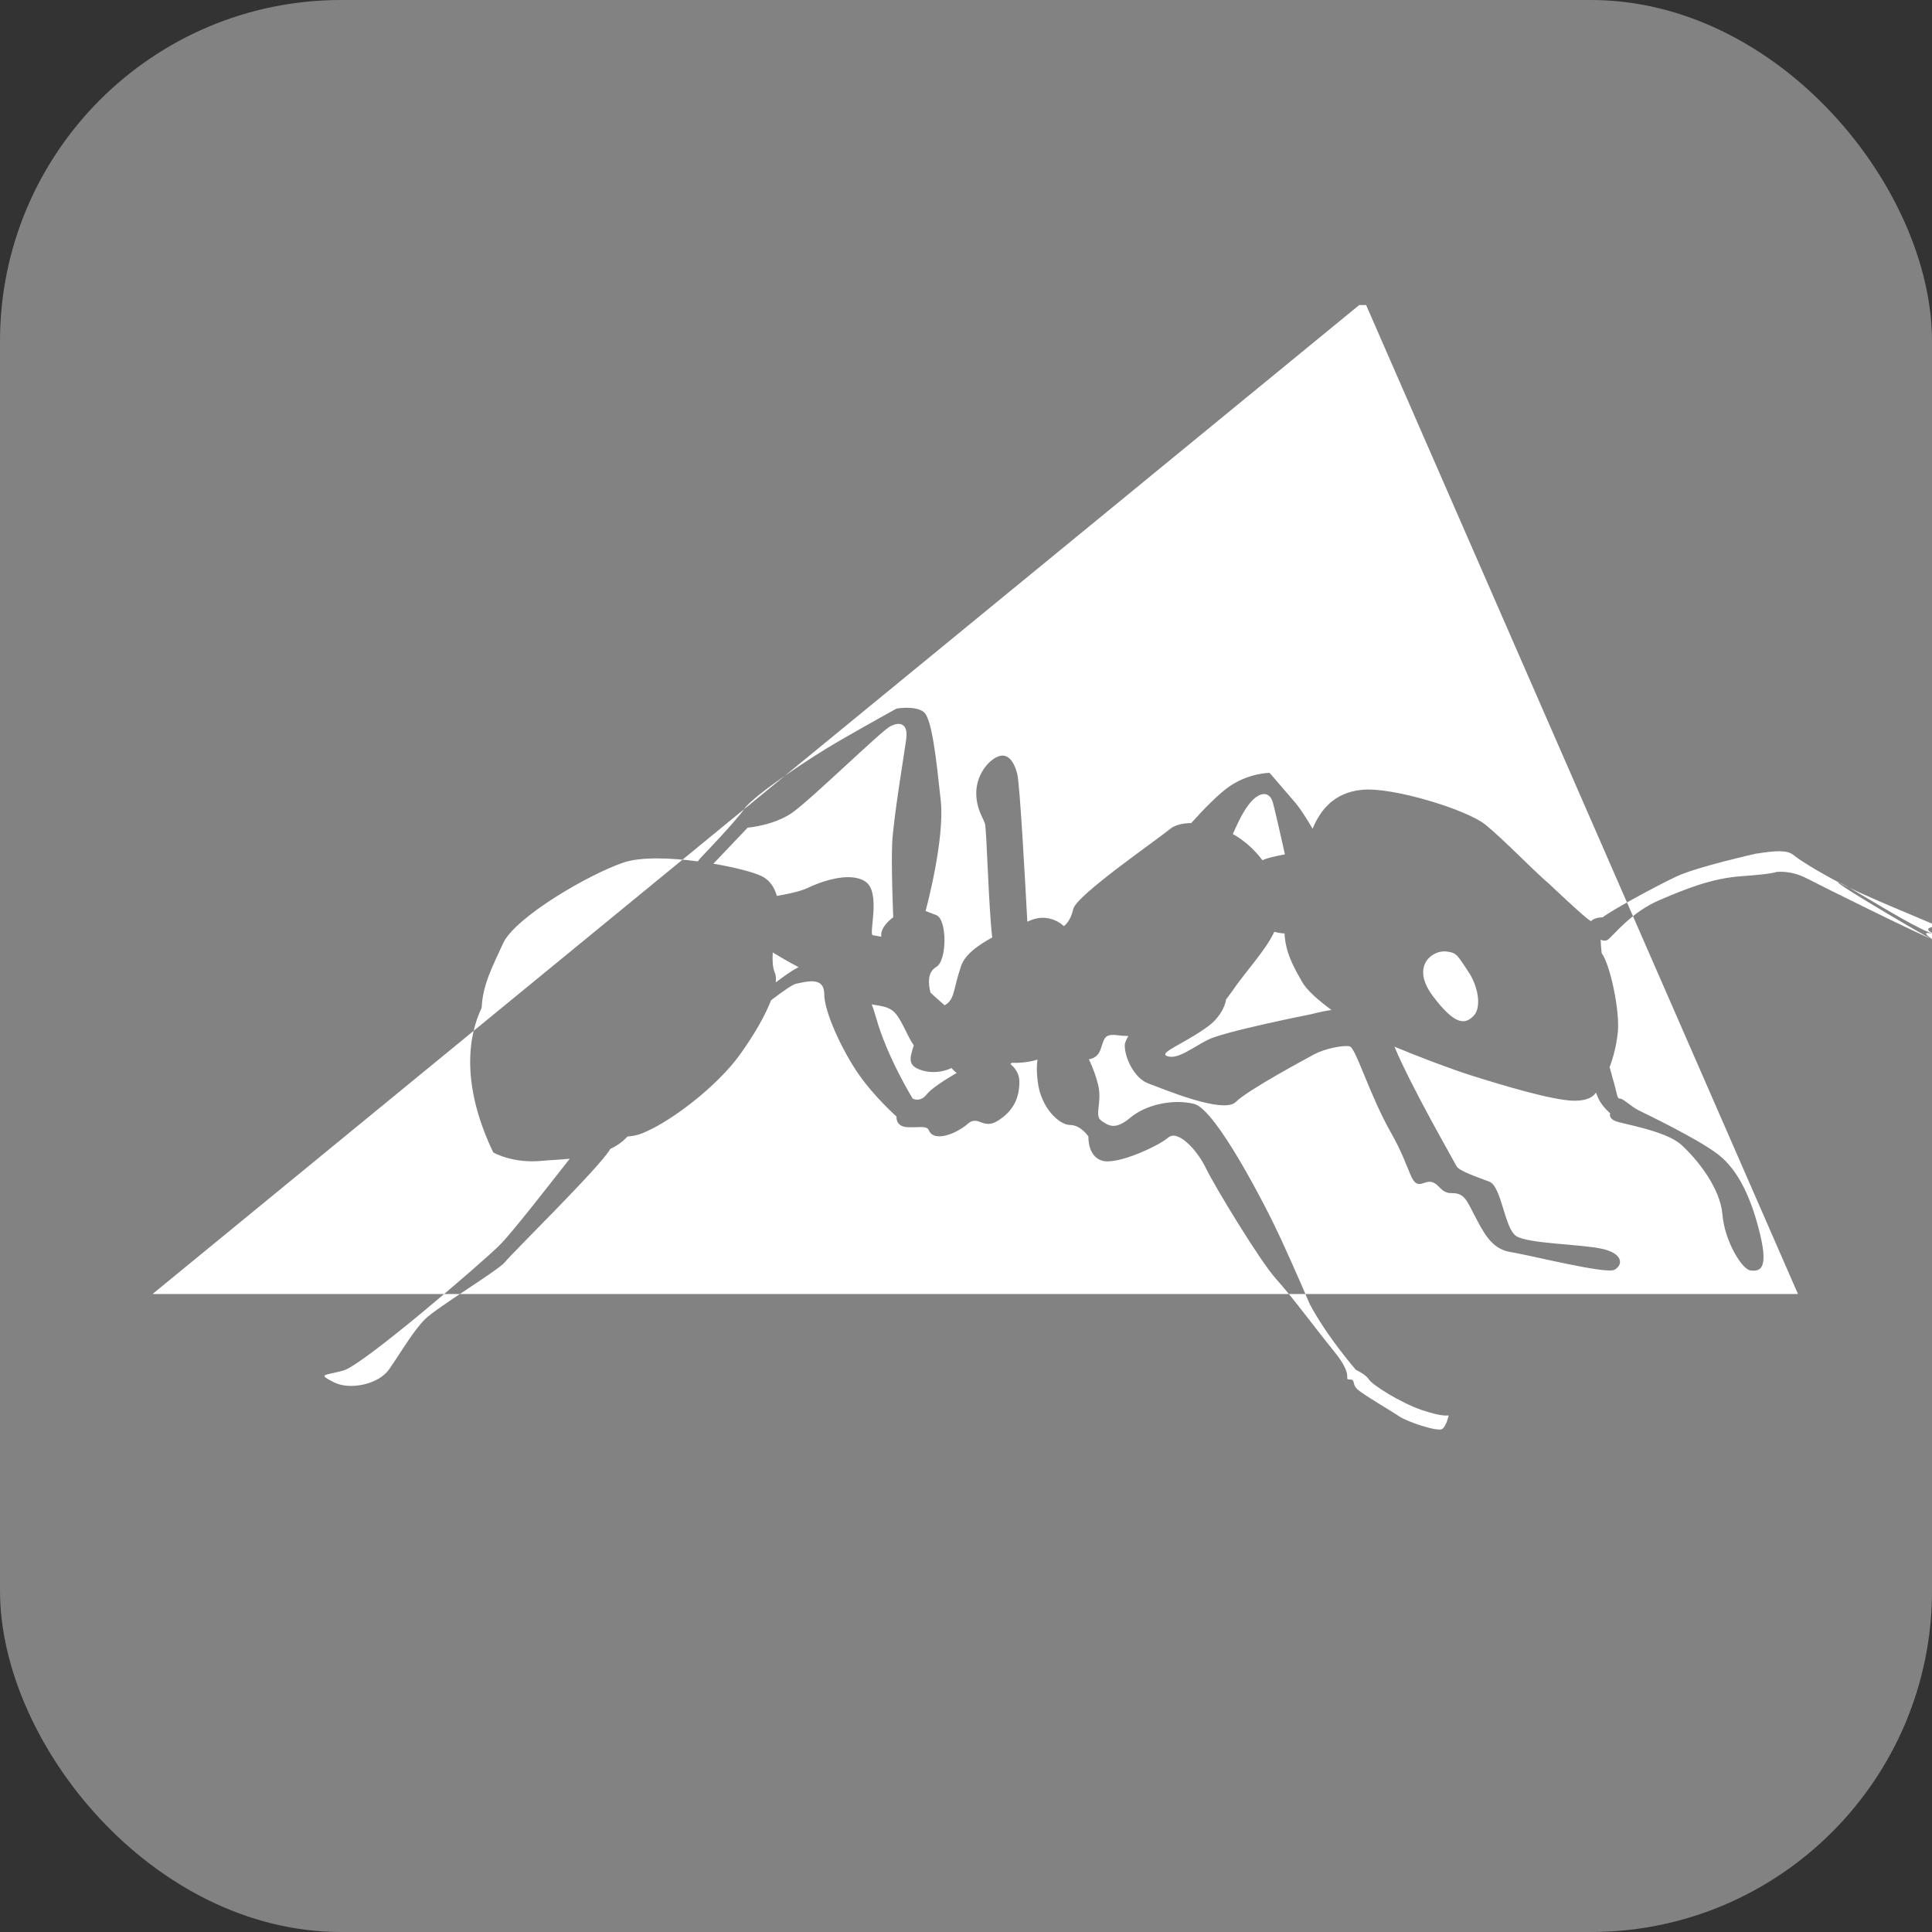
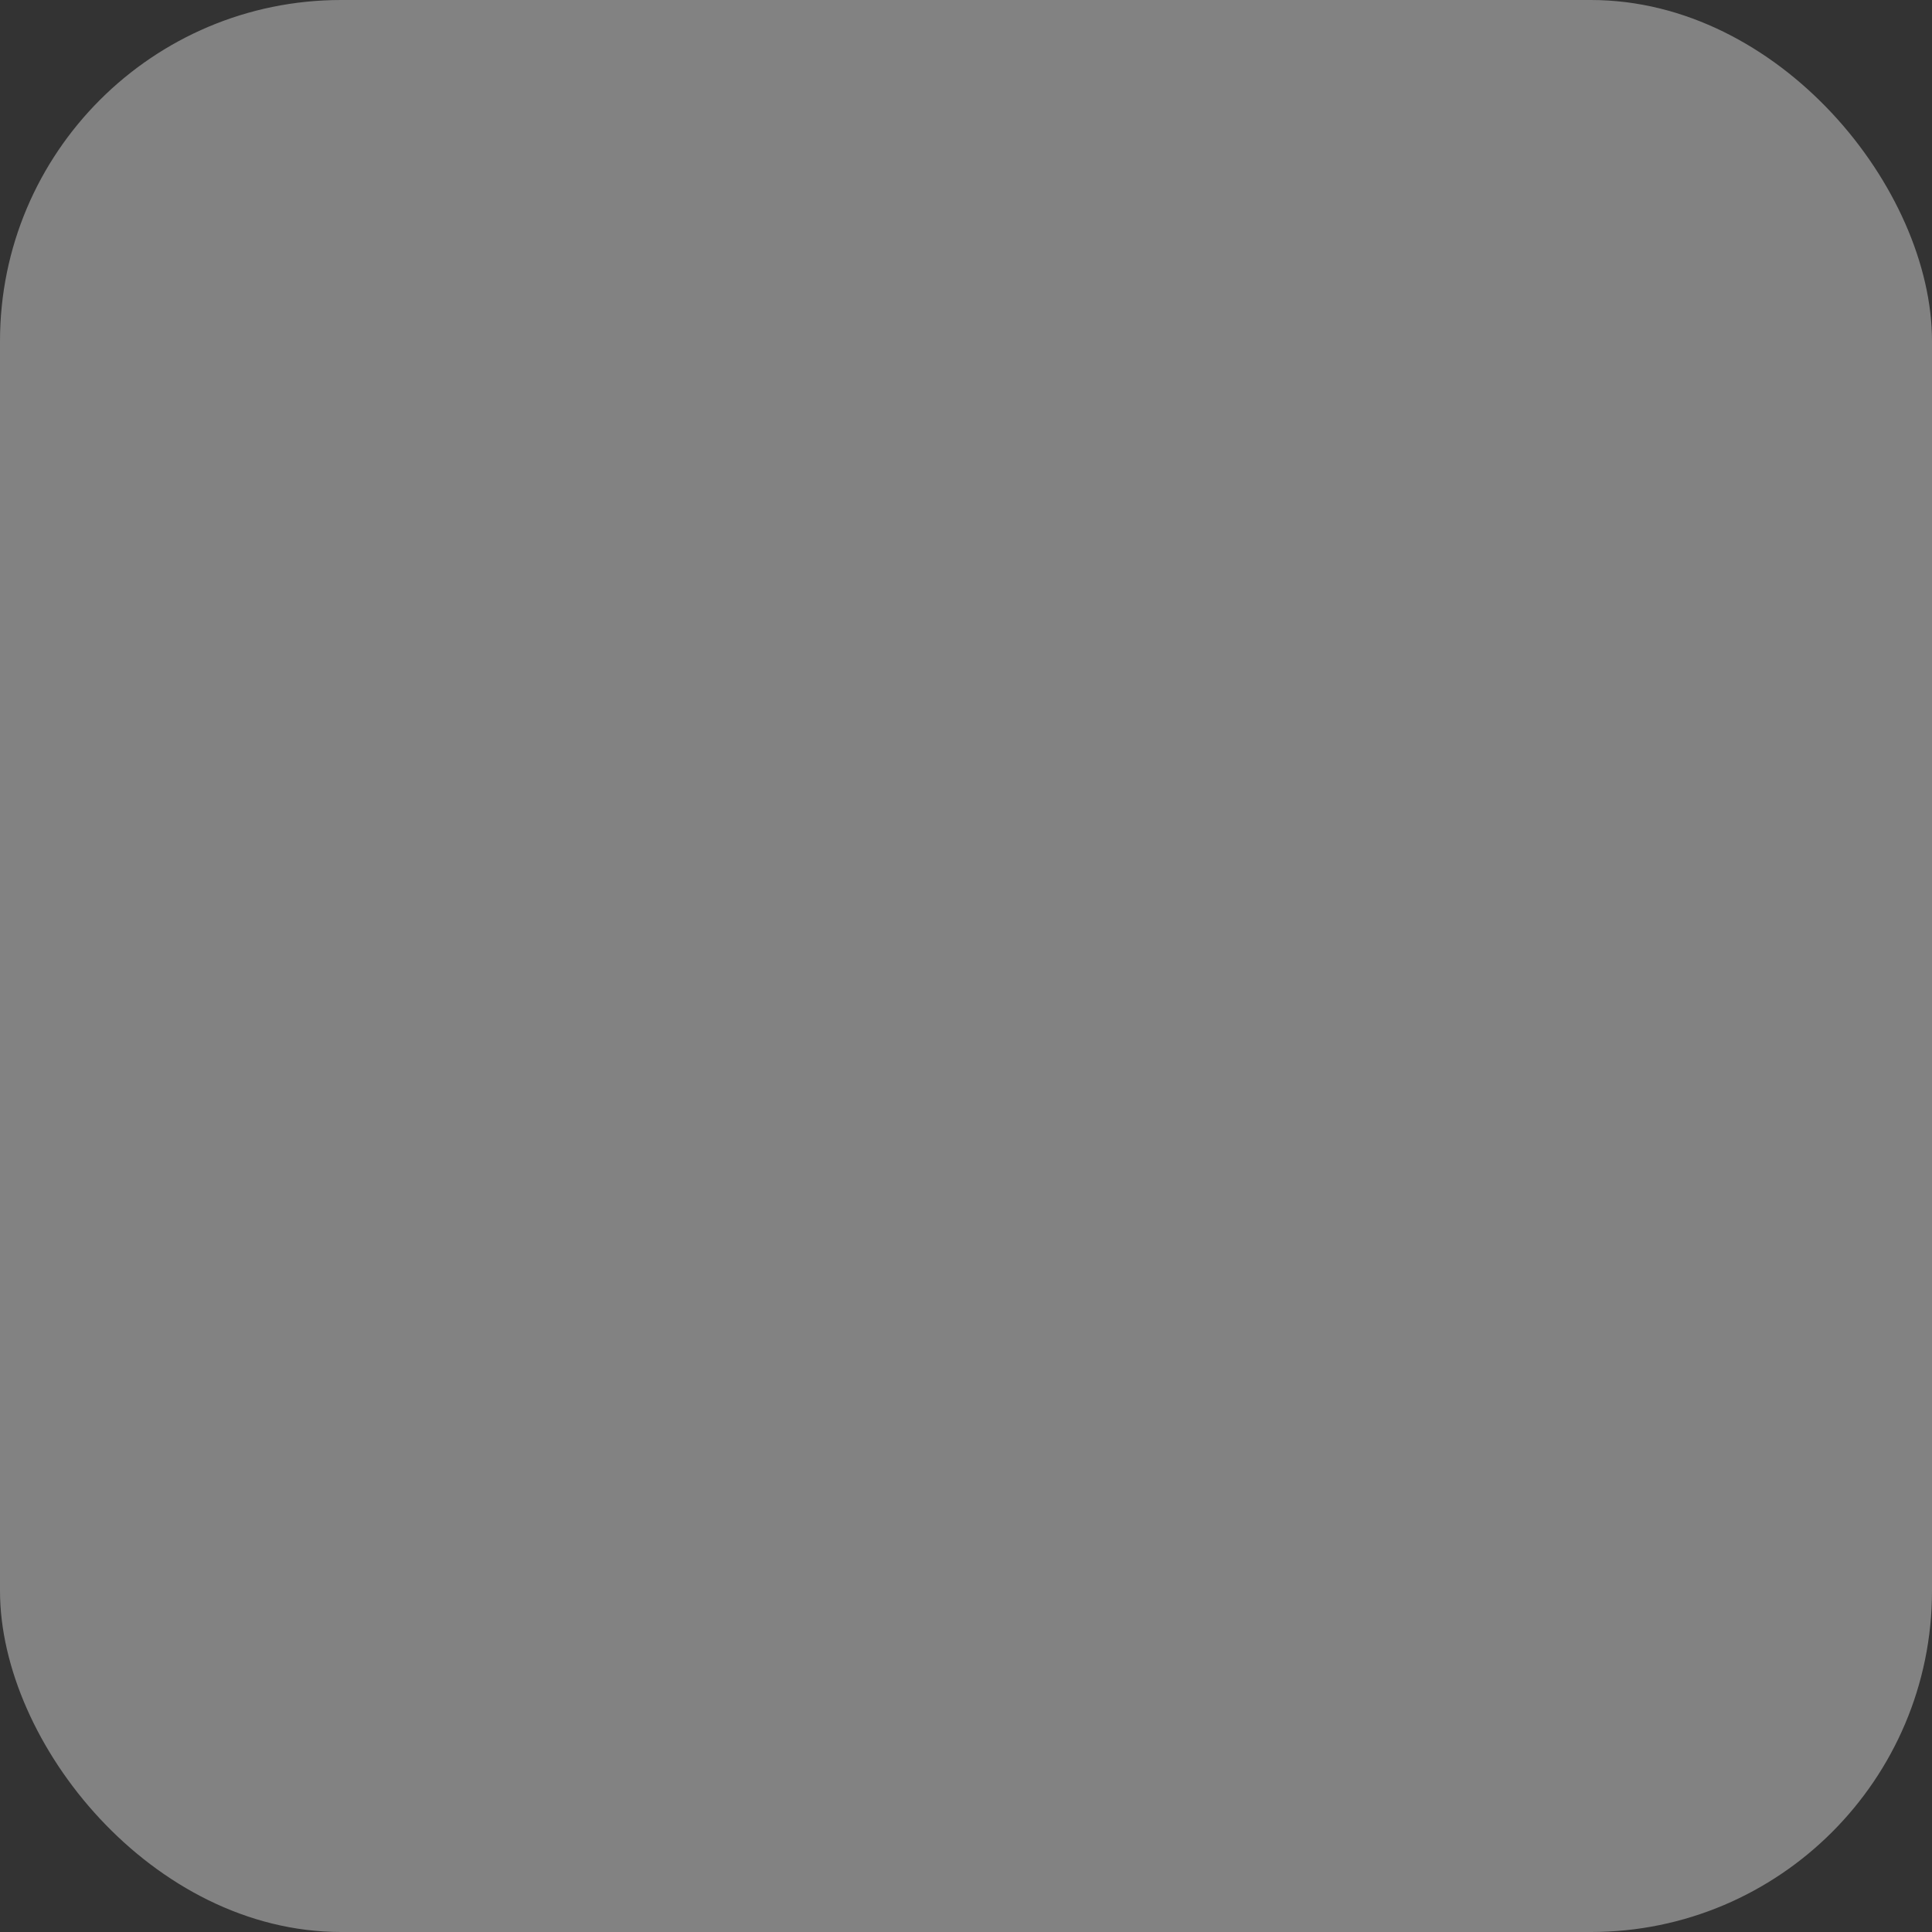
<svg xmlns="http://www.w3.org/2000/svg" width="38" height="38" viewBox="0 0 38 38" fill="none">
  <rect x="0" y="0" width="38" height="38" fill="#333333" stroke="none" />
  <g id="Spring">
    <g clip-path="url(#clip0_1795_22012)">
      <rect width="38" height="38" rx="6.71" fill="#828282" />
-       <path id="Vector" fill-rule="evenodd" clip-rule="evenodd" d="M3 25.452H35.364L26.87 6H26.734L3 25.452ZM17.834 13.921C17.723 13.921 17.633 13.937 17.633 13.937C17.633 13.937 17.145 14.206 16.53 14.559C15.915 14.911 14.812 15.658 14.642 15.906C14.473 16.155 13.773 16.881 13.773 16.881L13.724 16.942C13.181 16.87 12.604 16.851 12.267 16.964C11.588 17.192 10.125 18.042 9.892 18.56C9.7 18.986 9.494 19.357 9.474 19.821C9.208 20.377 9.063 21.33 9.701 22.666C9.701 22.666 10.082 22.893 10.676 22.831C10.807 22.818 10.996 22.812 11.206 22.791C10.686 23.453 10.05 24.274 9.807 24.51C9.446 24.863 7.135 26.854 6.753 26.957C6.371 27.061 6.244 27.02 6.562 27.185C6.88 27.351 7.446 27.227 7.651 26.936C7.856 26.646 8.131 26.169 8.365 25.942C8.598 25.713 9.828 24.967 9.934 24.822C10.039 24.679 11.81 22.946 12.004 22.598C12.132 22.537 12.248 22.458 12.342 22.354C12.445 22.346 12.541 22.327 12.628 22.292C13.2 22.064 14.112 21.359 14.557 20.738C14.814 20.379 15.043 19.993 15.166 19.674C15.403 19.492 15.593 19.361 15.661 19.348C15.873 19.306 16.212 19.203 16.212 19.555C16.212 19.908 16.572 20.675 16.89 21.131C17.209 21.587 17.633 21.96 17.633 21.96C17.633 21.96 17.611 22.147 17.824 22.168C18.036 22.188 18.226 22.127 18.269 22.23C18.371 22.48 18.82 22.292 19.032 22.106C19.244 21.919 19.33 22.23 19.626 22.044C19.924 21.857 20.05 21.608 20.05 21.276C20.05 21.134 19.98 21.013 19.873 20.93C19.892 20.913 19.902 20.903 19.902 20.903C19.902 20.903 20.155 20.921 20.407 20.841C20.388 20.951 20.388 21.09 20.411 21.276C20.474 21.794 20.836 22.127 21.047 22.127C21.26 22.127 21.408 22.354 21.408 22.354C21.408 22.354 21.387 22.748 21.684 22.831C21.981 22.914 22.786 22.541 22.977 22.375C23.168 22.209 23.55 22.624 23.719 22.977C23.889 23.329 24.78 24.801 25.098 25.154C25.416 25.506 25.84 26.087 26.243 26.584C26.647 27.081 26.416 27.132 26.543 27.132C26.67 27.132 26.585 27.215 26.691 27.319C26.797 27.423 27.37 27.754 27.519 27.857C27.667 27.961 28.282 28.169 28.367 28.106C28.452 28.044 28.494 27.837 28.494 27.837C28.494 27.837 28.388 27.878 27.964 27.733C27.539 27.588 26.988 27.236 26.924 27.132C26.861 27.028 26.67 26.945 26.67 26.945C26.67 26.945 26.102 26.294 25.762 25.651C25.762 25.651 25.48 24.988 25.183 24.345C24.886 23.702 23.911 21.816 23.486 21.712C23.062 21.608 22.532 21.732 22.235 21.981C21.938 22.23 21.811 22.147 21.663 22.044C21.514 21.94 21.684 21.691 21.599 21.339C21.569 21.213 21.507 21.018 21.416 20.834C21.515 20.821 21.6 20.765 21.641 20.655C21.726 20.426 21.705 20.323 22.002 20.364C22.046 20.37 22.111 20.376 22.193 20.377C22.15 20.451 22.124 20.514 22.123 20.553C22.115 20.785 22.304 21.207 22.584 21.309C22.865 21.411 24.055 21.918 24.305 21.675C24.554 21.431 25.663 20.839 25.859 20.732C26.057 20.626 26.42 20.553 26.544 20.58C26.669 20.607 26.924 21.51 27.36 22.281C27.797 23.052 27.724 23.376 28.009 23.267C28.294 23.158 28.288 23.476 28.551 23.467C28.813 23.459 28.86 23.639 29.013 23.926C29.167 24.213 29.327 24.566 29.704 24.625C30.082 24.684 31.581 25.065 31.753 24.975C31.926 24.884 31.934 24.652 31.498 24.56C31.063 24.468 30.044 24.463 29.818 24.309C29.591 24.155 29.534 23.337 29.295 23.243C29.055 23.15 28.691 23.03 28.647 22.936C28.609 22.855 27.756 21.377 27.427 20.587C27.86 20.768 28.529 21.024 28.936 21.152C29.53 21.339 30.549 21.65 30.973 21.65C31.241 21.65 31.348 21.558 31.39 21.49C31.419 21.563 31.443 21.62 31.461 21.65C31.545 21.794 31.672 21.899 31.672 21.899C31.672 21.899 31.63 21.981 31.757 22.044C31.884 22.106 32.755 22.23 33.073 22.52C33.391 22.811 33.836 23.37 33.878 23.889C33.921 24.407 34.26 24.967 34.429 24.988C34.599 25.008 34.79 24.988 34.62 24.283C34.451 23.578 34.196 23.018 33.794 22.707C33.391 22.396 32.351 21.899 32.224 21.836C32.096 21.774 31.928 21.608 31.863 21.608C31.799 21.608 31.821 21.546 31.715 21.193C31.697 21.131 31.678 21.062 31.659 20.988C31.686 20.919 31.784 20.656 31.821 20.302C31.863 19.887 31.672 18.975 31.503 18.747C31.503 18.747 31.486 18.601 31.483 18.482C31.535 18.507 31.588 18.511 31.63 18.478C31.757 18.374 32.096 17.938 32.627 17.71C33.157 17.482 33.666 17.275 34.26 17.233C34.853 17.192 34.938 17.151 34.938 17.151C34.938 17.151 35.214 17.109 35.533 17.275C35.851 17.441 37.738 18.374 38.014 18.478C38.29 18.581 37.802 17.98 38.099 18.208C38.395 18.436 38.063 18.379 38.063 18.379C38.063 18.379 37.695 18.27 38.014 18.478C38.332 18.685 35.978 17.316 36.169 17.358C36.36 17.399 38.586 18.893 38.099 18.208C38.099 18.208 38.487 18.566 38.063 18.379C37.639 18.192 38.353 18.228 38.099 18.208C37.844 18.187 38.481 18.374 38.099 18.208C37.717 18.042 36.636 17.607 36.169 17.358C35.703 17.109 35.405 16.922 35.278 16.819C35.151 16.715 34.938 16.729 34.536 16.791C34.536 16.791 33.391 17.047 32.988 17.233C32.585 17.42 31.672 17.918 31.524 18.042C31.524 18.042 31.356 18.042 31.293 18.12C31.285 18.115 31.278 18.109 31.27 18.104C31.163 18.042 30.485 17.399 30.485 17.399C30.145 17.109 29.573 16.508 29.212 16.217C28.852 15.927 27.399 15.477 26.795 15.534C26.229 15.586 25.963 15.947 25.817 16.3C25.698 16.095 25.566 15.887 25.437 15.741C25.077 15.326 24.971 15.201 24.971 15.201C24.971 15.201 24.589 15.201 24.207 15.45C23.976 15.601 23.651 15.942 23.431 16.188C23.247 16.191 23.1 16.234 23.02 16.3C22.744 16.528 21.175 17.607 21.111 17.876C21.071 18.044 21.007 18.155 20.923 18.216C20.797 18.093 20.545 17.984 20.263 18.104C20.245 18.112 20.225 18.12 20.206 18.128C20.166 17.382 20.06 15.423 20.008 15.222C19.944 14.974 19.817 14.787 19.605 14.891C19.393 14.994 19.202 15.285 19.202 15.596C19.202 15.906 19.33 16.072 19.372 16.197C19.407 16.301 19.443 17.839 19.516 18.439C19.236 18.59 18.98 18.777 18.905 18.996C18.757 19.431 18.778 19.597 18.651 19.721C18.634 19.738 18.609 19.755 18.58 19.773C18.489 19.689 18.383 19.604 18.3 19.521C18.255 19.332 18.243 19.119 18.417 19.017C18.63 18.892 18.63 18.083 18.417 18L18.205 17.918C18.205 17.918 18.587 16.528 18.503 15.741C18.417 14.952 18.333 14.123 18.163 13.999C18.078 13.937 17.945 13.921 17.834 13.921ZM17.672 14.238C17.782 14.238 17.853 14.324 17.824 14.538C17.782 14.849 17.569 16.114 17.548 16.591C17.527 17.067 17.569 18.042 17.569 18.042C17.569 18.042 17.304 18.222 17.334 18.424C17.256 18.409 17.195 18.401 17.166 18.394C17.081 18.374 17.336 17.544 17.017 17.337C16.699 17.129 16.106 17.358 15.894 17.461C15.722 17.545 15.397 17.602 15.28 17.621C15.237 17.472 15.151 17.316 14.982 17.233C14.826 17.157 14.458 17.06 14.031 16.988L14.706 16.279C14.706 16.279 15.215 16.238 15.576 15.989C15.936 15.741 17.315 14.393 17.505 14.289C17.565 14.257 17.622 14.239 17.672 14.238ZM24.862 15.618C24.942 15.618 25.005 15.675 25.035 15.782C25.073 15.919 25.188 16.423 25.273 16.804C25.071 16.843 24.922 16.875 24.831 16.92C24.656 16.687 24.454 16.52 24.248 16.404C24.325 16.238 24.409 16.032 24.547 15.844C24.659 15.69 24.772 15.618 24.862 15.618ZM25.064 18.327C25.129 18.345 25.198 18.357 25.265 18.36C25.282 18.75 25.467 19.058 25.607 19.306C25.704 19.48 25.938 19.681 26.189 19.865C26.04 19.887 25.903 19.918 25.795 19.947C25.795 19.947 24.07 20.288 23.751 20.454C23.432 20.62 23.166 20.839 22.963 20.775C22.761 20.71 23.301 20.527 23.768 20.182C23.952 20.046 24.09 19.837 24.116 19.655C24.147 19.616 24.178 19.577 24.207 19.535C24.52 19.076 24.88 18.715 25.064 18.327ZM28.411 18.712C28.425 18.712 28.438 18.713 28.451 18.715C28.663 18.741 28.663 18.792 28.875 19.103C29.087 19.414 29.14 19.828 28.981 19.984C28.822 20.14 28.636 20.191 28.186 19.596C27.756 19.027 28.137 18.711 28.411 18.712ZM15.199 18.734C15.304 18.797 15.517 18.926 15.709 19.023C15.559 19.095 15.416 19.207 15.259 19.322C15.267 19.243 15.26 19.174 15.236 19.12C15.197 19.03 15.19 18.888 15.199 18.734ZM17.146 19.755C17.314 19.788 17.469 19.79 17.59 19.908C17.732 20.047 17.851 20.393 17.973 20.561C17.884 20.835 17.859 20.962 18.121 21.048C18.439 21.152 18.714 21.007 18.714 21.007C18.714 21.007 18.753 21.052 18.816 21.105C18.552 21.256 18.303 21.425 18.227 21.525C18.099 21.691 17.951 21.608 17.951 21.608C17.951 21.608 17.442 20.779 17.23 20.011C17.203 19.917 17.175 19.832 17.146 19.755Z" fill="white" />
    </g>
  </g>
  <defs>
    <clipPath id="clip0_1795_22012">
      <rect width="38" height="38" rx="6.71" fill="white" />
    </clipPath>
  </defs>
</svg>